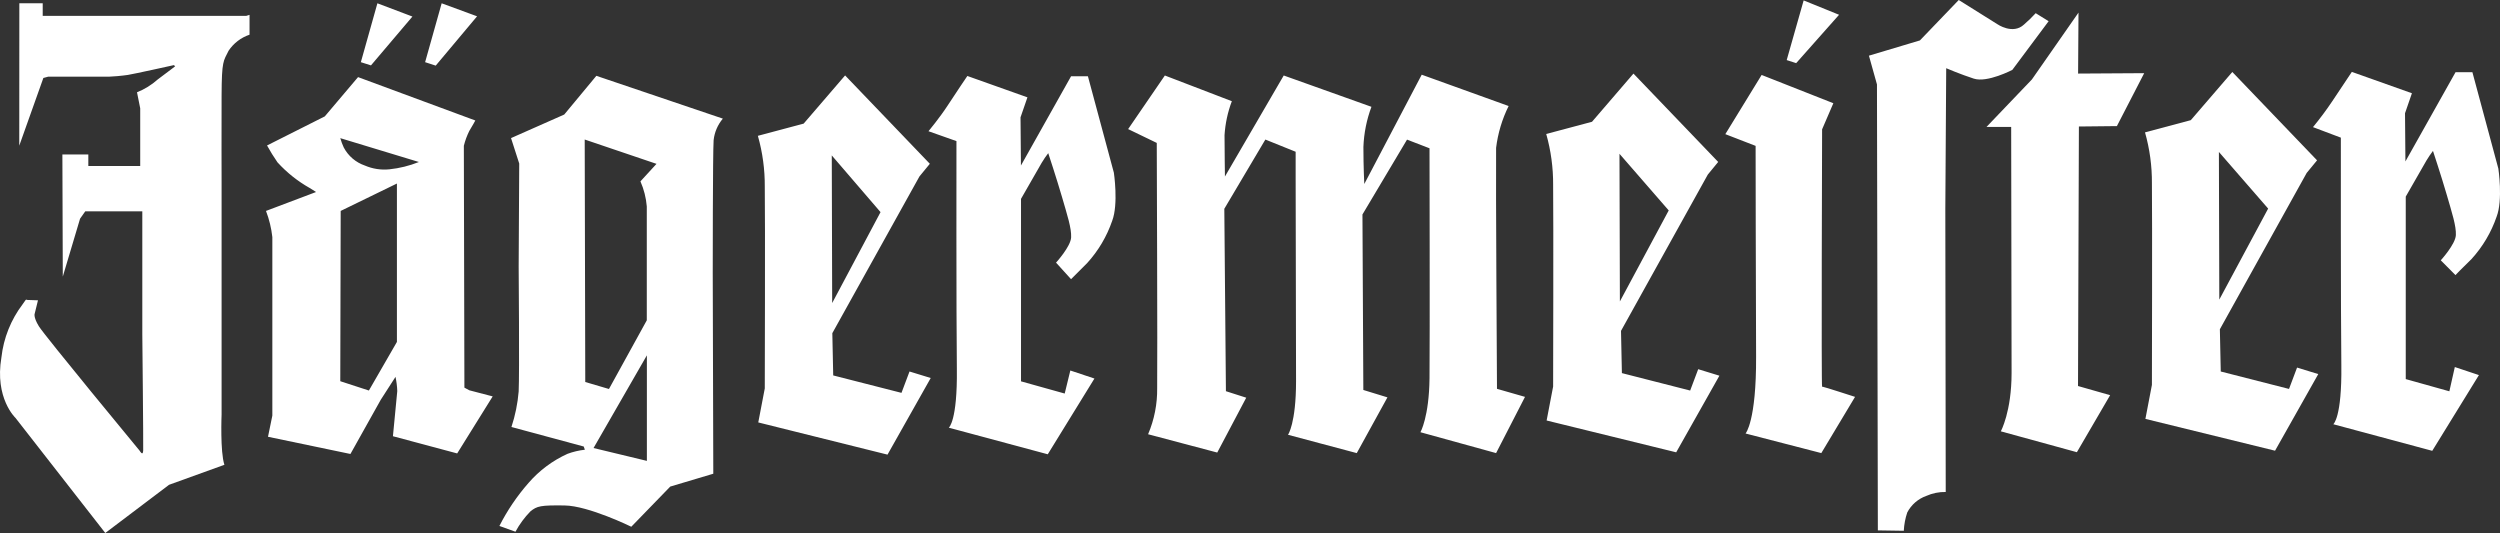
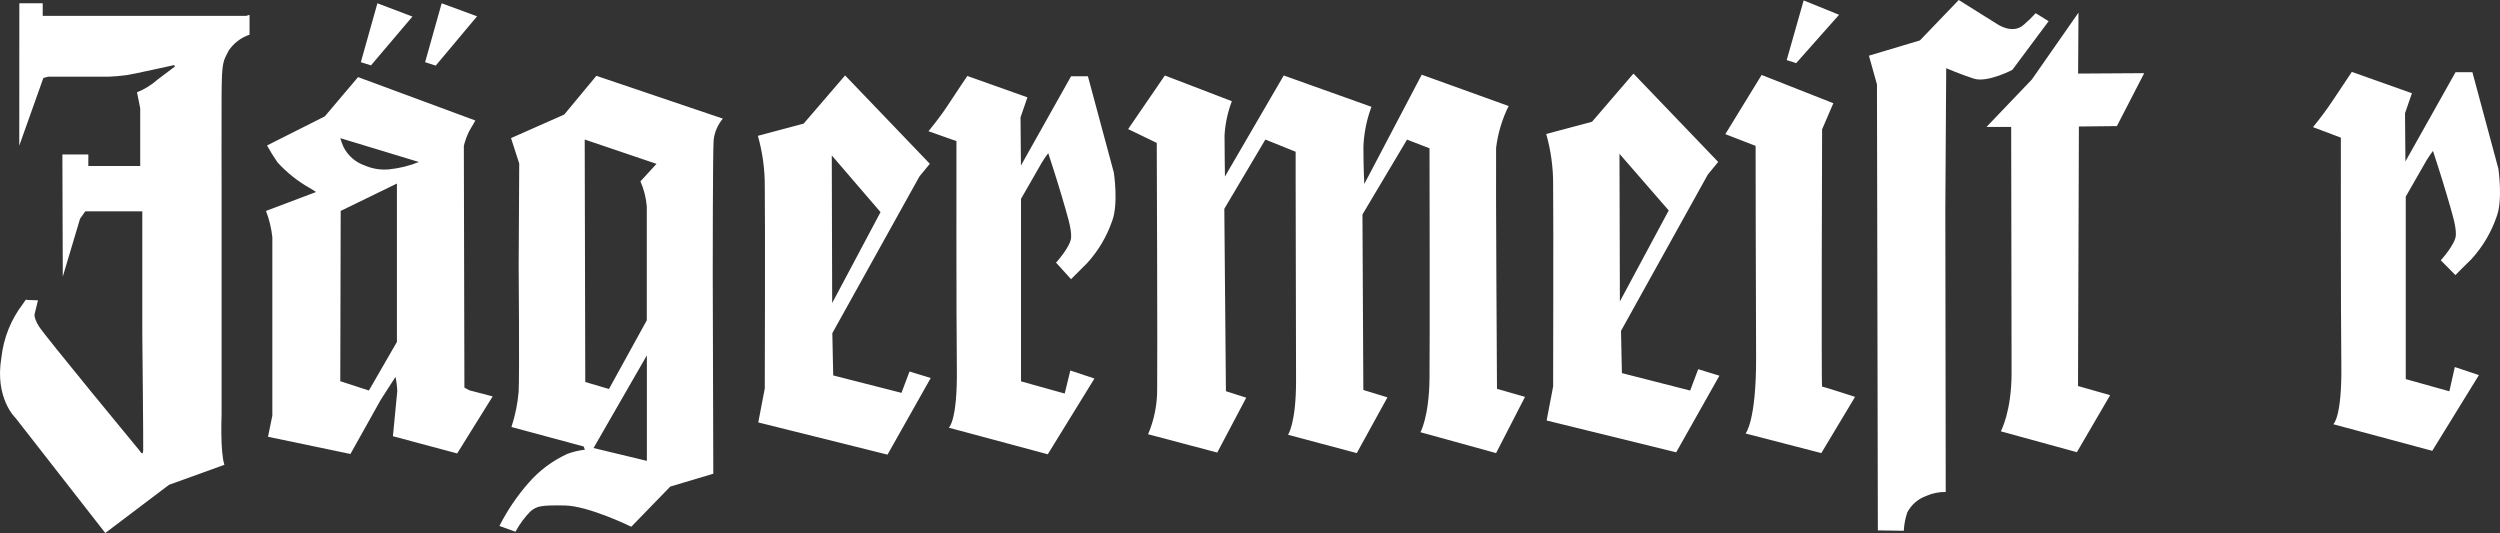
<svg xmlns="http://www.w3.org/2000/svg" id="Layer_2" data-name="Layer 2" viewBox="0 0 2279.95 486.09">
  <rect x="0" y="0" width="2279.95" height="486.09" fill="#333333" stroke="none" />
  <defs>
    <style>
      .cls-1 {
        fill: #fff;
      }
    </style>
  </defs>
  <g id="svg8">
    <g>
      <path class="cls-1" d="M17.63,3h21.32v11.5h185.54l3.08-.95v18.09c-7.82,2.63-14.55,7.78-19.12,14.65-4.69,9.6-6.23,8.64-6.37,40.65-.15,32.01,0,75.52,0,78.67v212.43s-1.39,33.91,2.56,45.85l-50.47,18.24-58.16,43.95L14.12,381.12s-19.19-17.95-12.82-55.23c1.96-17.59,8.64-34.32,19.34-48.42,4.69-6.96,3.37-3.96,3.37-3.96l10.62.37-2.93,11.94s-1.61,3,3.74,11.72,92,113.61,92,113.61c0,0,2.93,5.35,3.15-.37s-.81-105.85-.81-105.85v-112.22h-52.01l-4.76,6.74-15.75,52.81-.37-111.41h23.66v10.55h47.32v-52.59l-2.93-14.65c6.91-2.75,13.28-6.7,18.83-11.65,14.65-10.91,15.97-12.09,15.97-12.09l-1.17-1.03s-36.63,8.13-41.97,8.94c-5.35.81-14.65,1.61-17.36,1.61h-55.38l-4.32,1.17-21.98,61.75.07-129.87ZM344.18,3l31.94,12.09-37.8,44.54-9.23-2.93,15.09-53.69ZM402.78,3l32.3,11.87-37.72,44.98-9.67-3.15,15.09-53.69ZM846.75,119.69s10.26-12.31,17.73-23.81c7.47-11.5,17.73-26.59,17.73-26.59l54.79,19.48-6.3,18.24.37,43.95,45.71-81.38h15.38l23.66,87.9s4.32,28.57-1.54,43.95c-4.91,14.27-12.68,27.38-22.85,38.53-4.88,4.88-9.77,9.77-14.65,14.65l-13.7-15.09s13.4-14.65,13.77-23.07c.37-8.42-3.52-20.22-8.28-36.63-4.76-16.41-12.6-40.14-12.6-40.14-2.14,2.79-4.12,5.7-5.93,8.72-1.98,3.59-18.9,32.96-18.9,32.96v166.42l39.85,11.13,5.13-21.02,21.98,7.33-42.56,69.08-90.24-24.25s7.91-6.01,7.33-53.62-.37-207.74-.37-207.74l-25.49-9.01ZM1028.85,117.71l33.48-48.86,61.09,23.44c-3.76,9.94-6,20.38-6.67,30.98,0,13.48.37,37.72.37,37.72l53.62-92.15,79.99,28.57c-4.39,11.74-6.87,24.1-7.33,36.63,0,18.68.81,33.77.81,33.77l52.37-99.69,79.26,28.57c-5.94,11.98-9.8,24.89-11.43,38.16-.37,30.18.81,219.75.81,219.75l25.56,7.33-26.37,51.28-69-19.04s7.91-13.92,8.28-49.22c.37-35.31,0-209.72,0-209.72l-20.51-7.91-40.65,68.27.81,160.05,21.98,6.74-27.98,50.84-62.7-16.7s7.33-10.33,7.33-48.86-.37-184.66-.37-184.66v-24.61l-27.62-11.13-37.43,63.14,1.46,166.35,18.53,5.93-26.44,50.03-63.07-16.7c5.67-13.31,8.49-27.65,8.28-42.12.37-26.59-.37-223.56-.37-223.56l-26.08-12.6ZM1662.03,352.63c1.03,0,29.74,9.3,29.74,9.3l-30.77,51.28-69.08-17.87s9.89-11.06,9.6-70.32-.44-191.99-.44-191.99l-27.62-10.69,33.11-53.99,65.41,25.78-10.26,23.81s-.81,234.91,0,234.91M1644.89.37l32.3,13.11-39.12,44.1-8.64-2.78,15.46-54.42ZM1786.33,0l35.09,21.98s14.21,9.96,24.47.37c3.74-3.23,7.29-6.68,10.62-10.33l11.79,7.33-33.11,44.39s-22.85,11.94-35.09,7.98c-12.23-3.96-25.2-9.52-25.2-9.52l-.81,128.7.37,257.77c-6.1-.12-12.15,1.11-17.73,3.59-7.48,2.66-13.68,8.05-17.36,15.09-1.81,5.4-2.87,11.02-3.15,16.7l-23.66-.37-.81-406.69-7.33-26.22,46.51-13.92L1786.33,0Z" />
      <path class="cls-1" d="M1895.55,11.5l-.37,55.6,60.29-.37-24.91,48.27-34.65.37-.81,236.67,29.3,8.35-30.33,52.01-69.37-19.04s9.82-17.87,9.82-53.25-.37-224.37-.37-224.37h-22.49l41.39-43.29,42.49-60.94ZM2109.37,115.96c6.3-7.63,12.22-15.58,17.73-23.81,5.86-8.94,11.77-17.8,17.73-26.59l54.79,19.48-6.3,18.24.37,43.95,45.71-81.38h15.38l23.66,87.9s4.32,28.57-1.61,43.95c-4.91,14.27-12.69,27.38-22.85,38.53-9.45,9.16-14.65,14.65-14.65,14.65l-13.4-13.48s13.4-14.65,13.77-23c.37-8.35-3.52-20.22-8.28-36.63-4.76-16.41-12.6-40.14-12.6-40.14-2.14,2.79-4.12,5.7-5.93,8.72-1.98,3.59-18.9,32.96-18.9,32.96v166.42l39.77,11.13,4.98-22.12,21.98,7.33-42.56,69.08-90.24-24.25s7.91-5.93,7.33-53.62c-.59-47.69-.44-207.74-.44-207.74l-25.42-9.6ZM244.41,398.34l3.96-19.34v-162.76c-.9-8.17-2.85-16.2-5.79-23.88l45.56-17.21s.51,0-5.79-3.74c-10.95-6.18-20.84-14.07-29.3-23.37-3.43-4.96-6.61-10.1-9.52-15.38l52.67-26.52,30.33-35.82,106.95,39.56s-2.86,5.27-5.49,9.52c-2.15,4.32-3.82,8.87-4.98,13.55l.51,220.56,4.47,2.42,21.32,5.57-32.38,52.01-58.6-15.68s3.66-37.14,3.96-41.17c-.15-4.36-.69-8.7-1.61-12.97l-13.48,20.95-27.62,49.37-75.15-15.68ZM310.34,125.99c.82,2.91,1.87,5.75,3.15,8.5,4.08,7.75,10.97,13.65,19.26,16.48,7.05,3.04,14.77,4.23,22.41,3.44,9.23-.97,18.27-3.22,26.88-6.67l-71.71-21.76ZM310.34,347.65l26.08,8.5,25.56-44.32v-144.45l-51.28,24.98-.37,155.29ZM466.07,125.92l48.49-21.46,29.3-35.31,115.37,39.04c-4.7,5.56-7.63,12.4-8.42,19.63-.81,11.13-.81,121.08-.81,121.08l.51,183.13-39.26,11.72-35.53,36.63s-38.97-19.12-60.87-19.41c-21.9-.29-25.05.51-31.06,5.35-5.42,5.52-10.03,11.79-13.7,18.61l-14.65-5.27c7.19-14.15,16.12-27.34,26.59-39.26,9.79-11.3,21.91-20.35,35.53-26.52,5.1-1.89,10.41-3.14,15.82-3.74l-1.03-2.93-65.93-17.8c3.46-10.5,5.67-21.36,6.59-32.38.81-15.38,0-113.9,0-113.9l.51-93.98-7.47-23.22ZM541.3,408.59l48.64,11.72v-96.25l-48.64,84.53ZM533.24,127.24l.51,221.14,21.61,6.37,34.5-62.63v-103.87c-.66-7.88-2.62-15.6-5.79-22.85l14.65-15.97-65.49-22.19ZM691.53,385.22l5.93-30.98s.44-154.85,0-183.86c.12-15.73-2-31.39-6.3-46.51l41.75-11.13,37.8-43.95,77.28,80.58-9.45,11.5-79.48,142.98.81,38.53,62.26,15.9,7.33-19.48,19.34,5.93-39.41,69.88-117.86-29.37ZM758.56,141.74l.37,134.63,44.1-82.92-44.46-51.71ZM1410.49,383.47l5.93-30.98s.37-154.85,0-183.86c.1-15.7-2.02-31.34-6.3-46.44l41.75-11.13,37.8-43.95,77.28,80.58-9.45,11.5-79.18,142.55.81,38.53,62.26,15.9,7.33-19.48,19.34,5.93-39.41,69.88-118.15-29.01ZM1476.93,140.27l.37,134.63,44.54-82.99-44.9-51.64Z" />
-       <path class="cls-1" d="M1956.57,382l5.93-30.98s.37-154.92,0-183.86c.11-15.7-2.01-31.34-6.3-46.44l41.75-11.13,37.87-43.95,77.28,80.58-9.45,11.5-79.18,142.55.81,38.53,62.26,15.9,7.33-19.48,19.34,5.93-39.41,69.88-118.23-29.01ZM2023.59,138.59l.37,134.63,44.54-82.99-44.9-51.64Z" />
    </g>
  </g>
</svg>